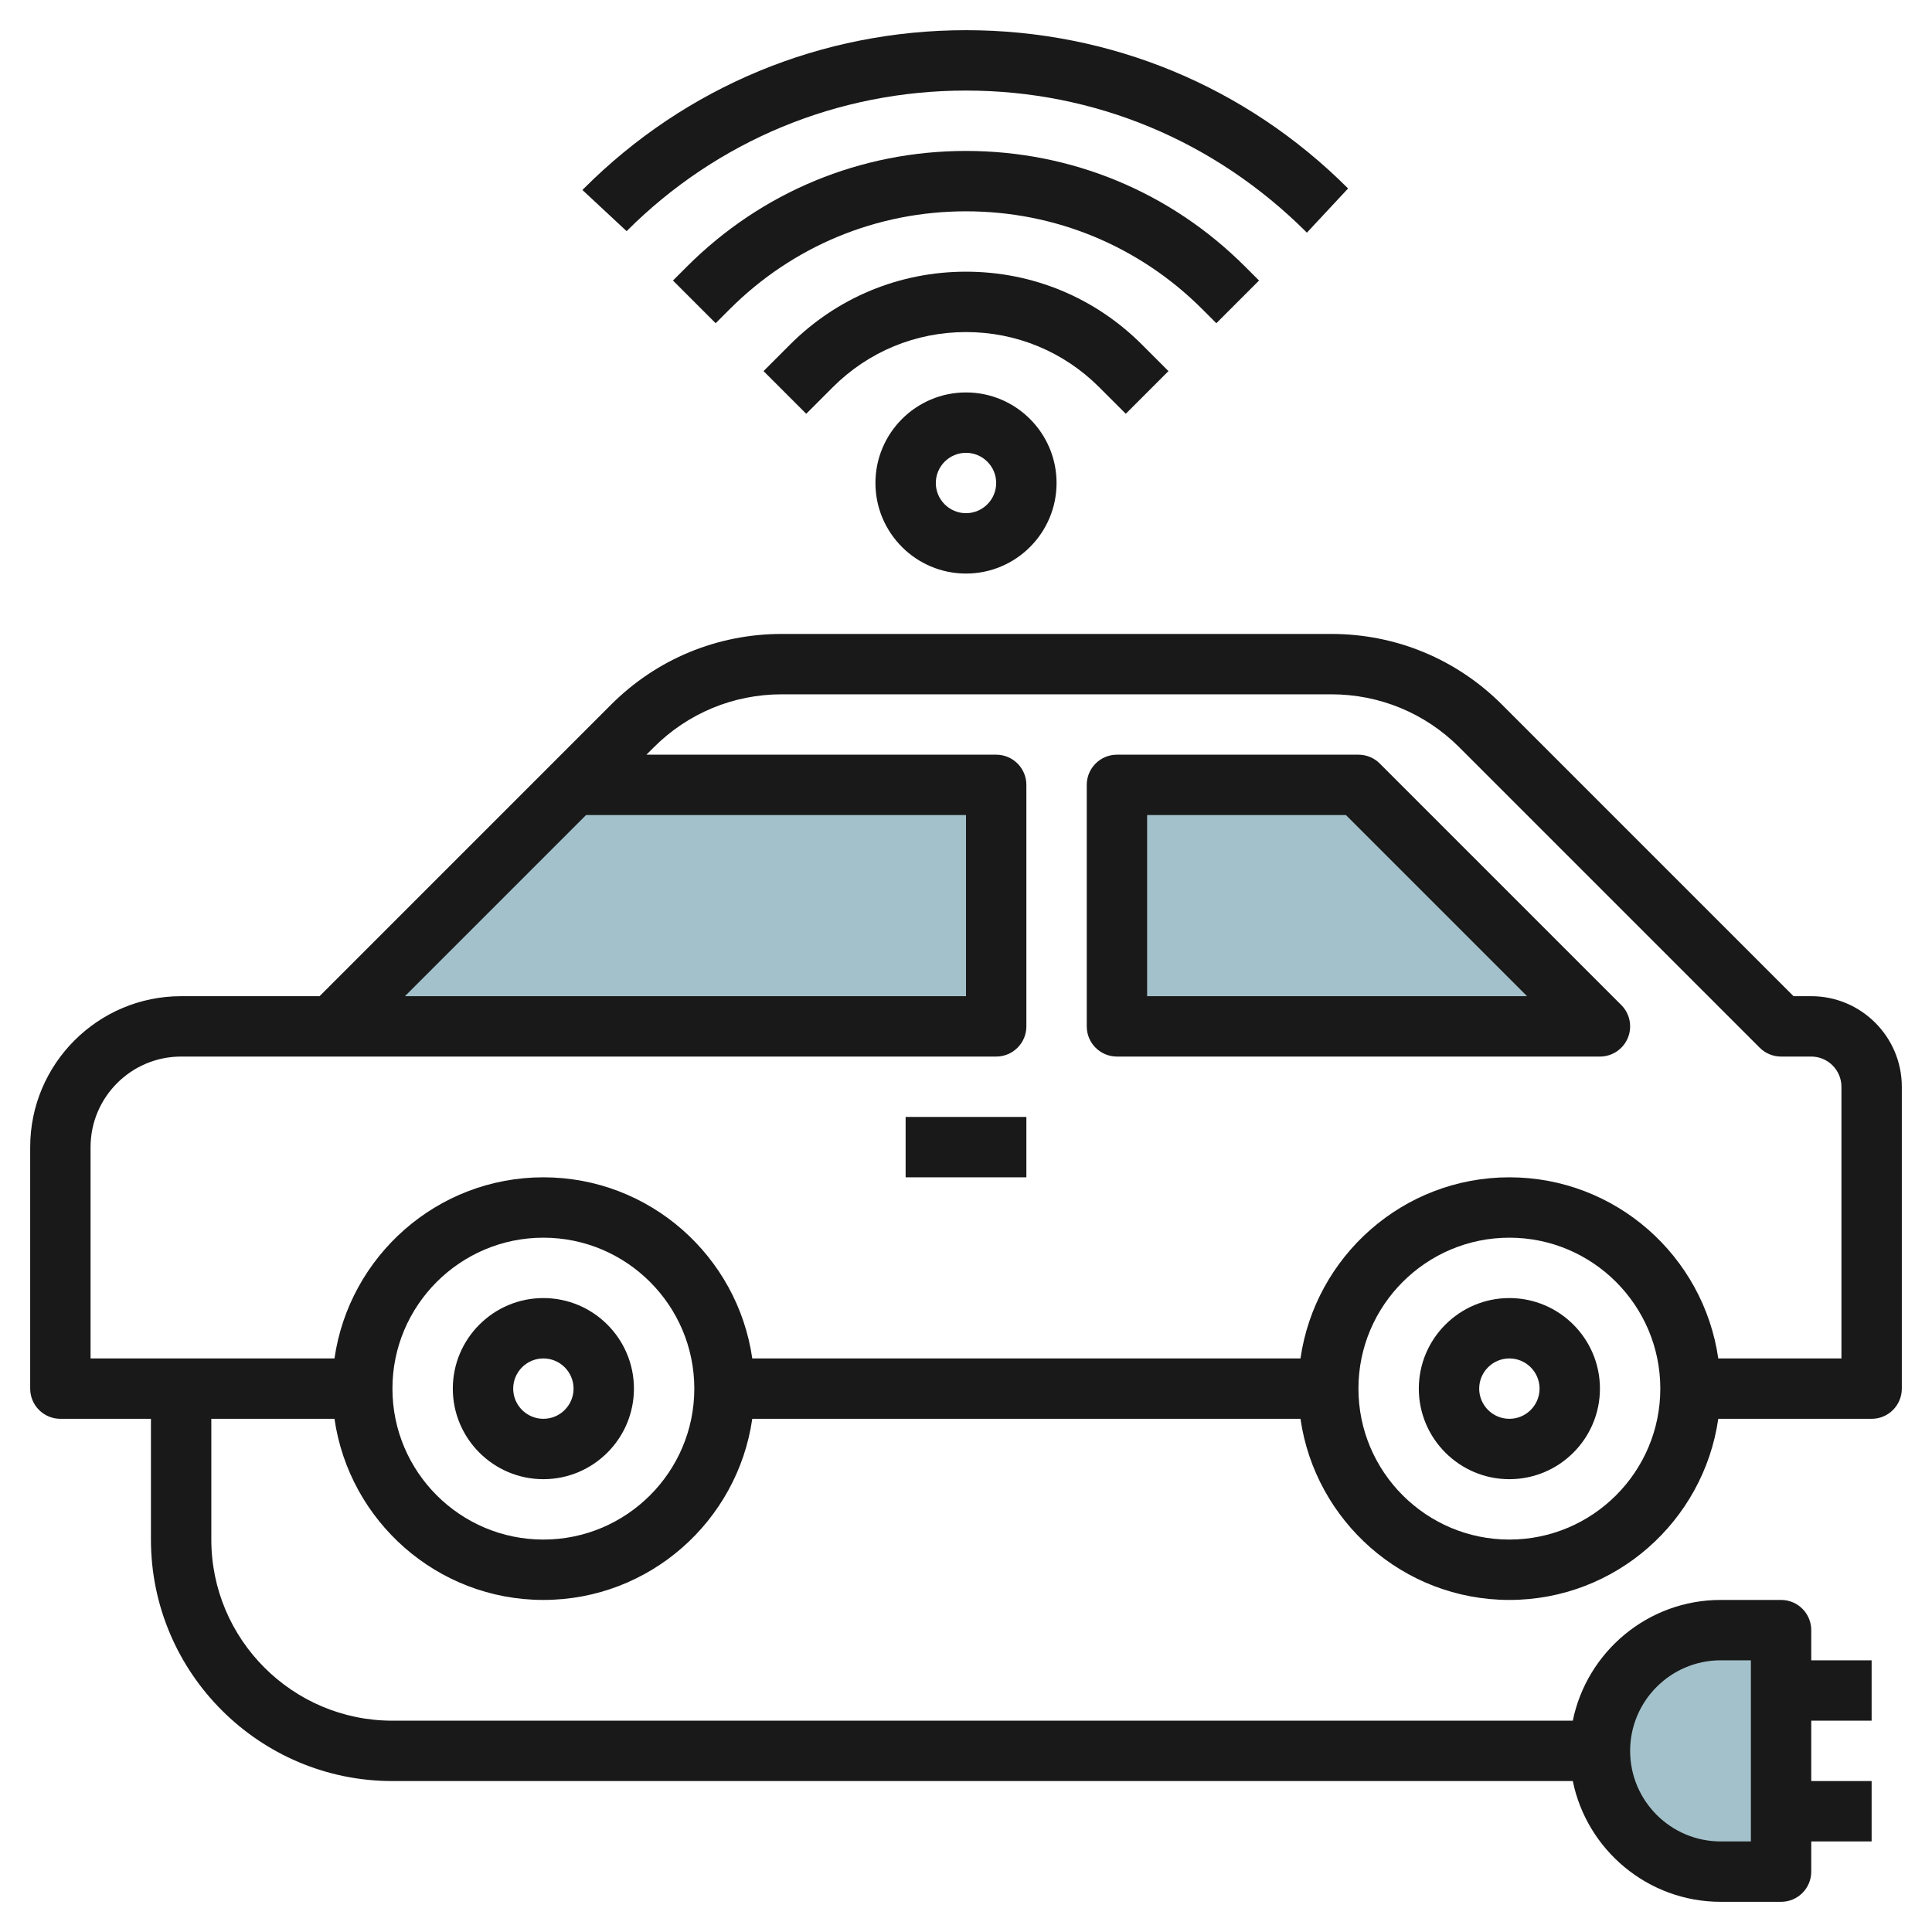
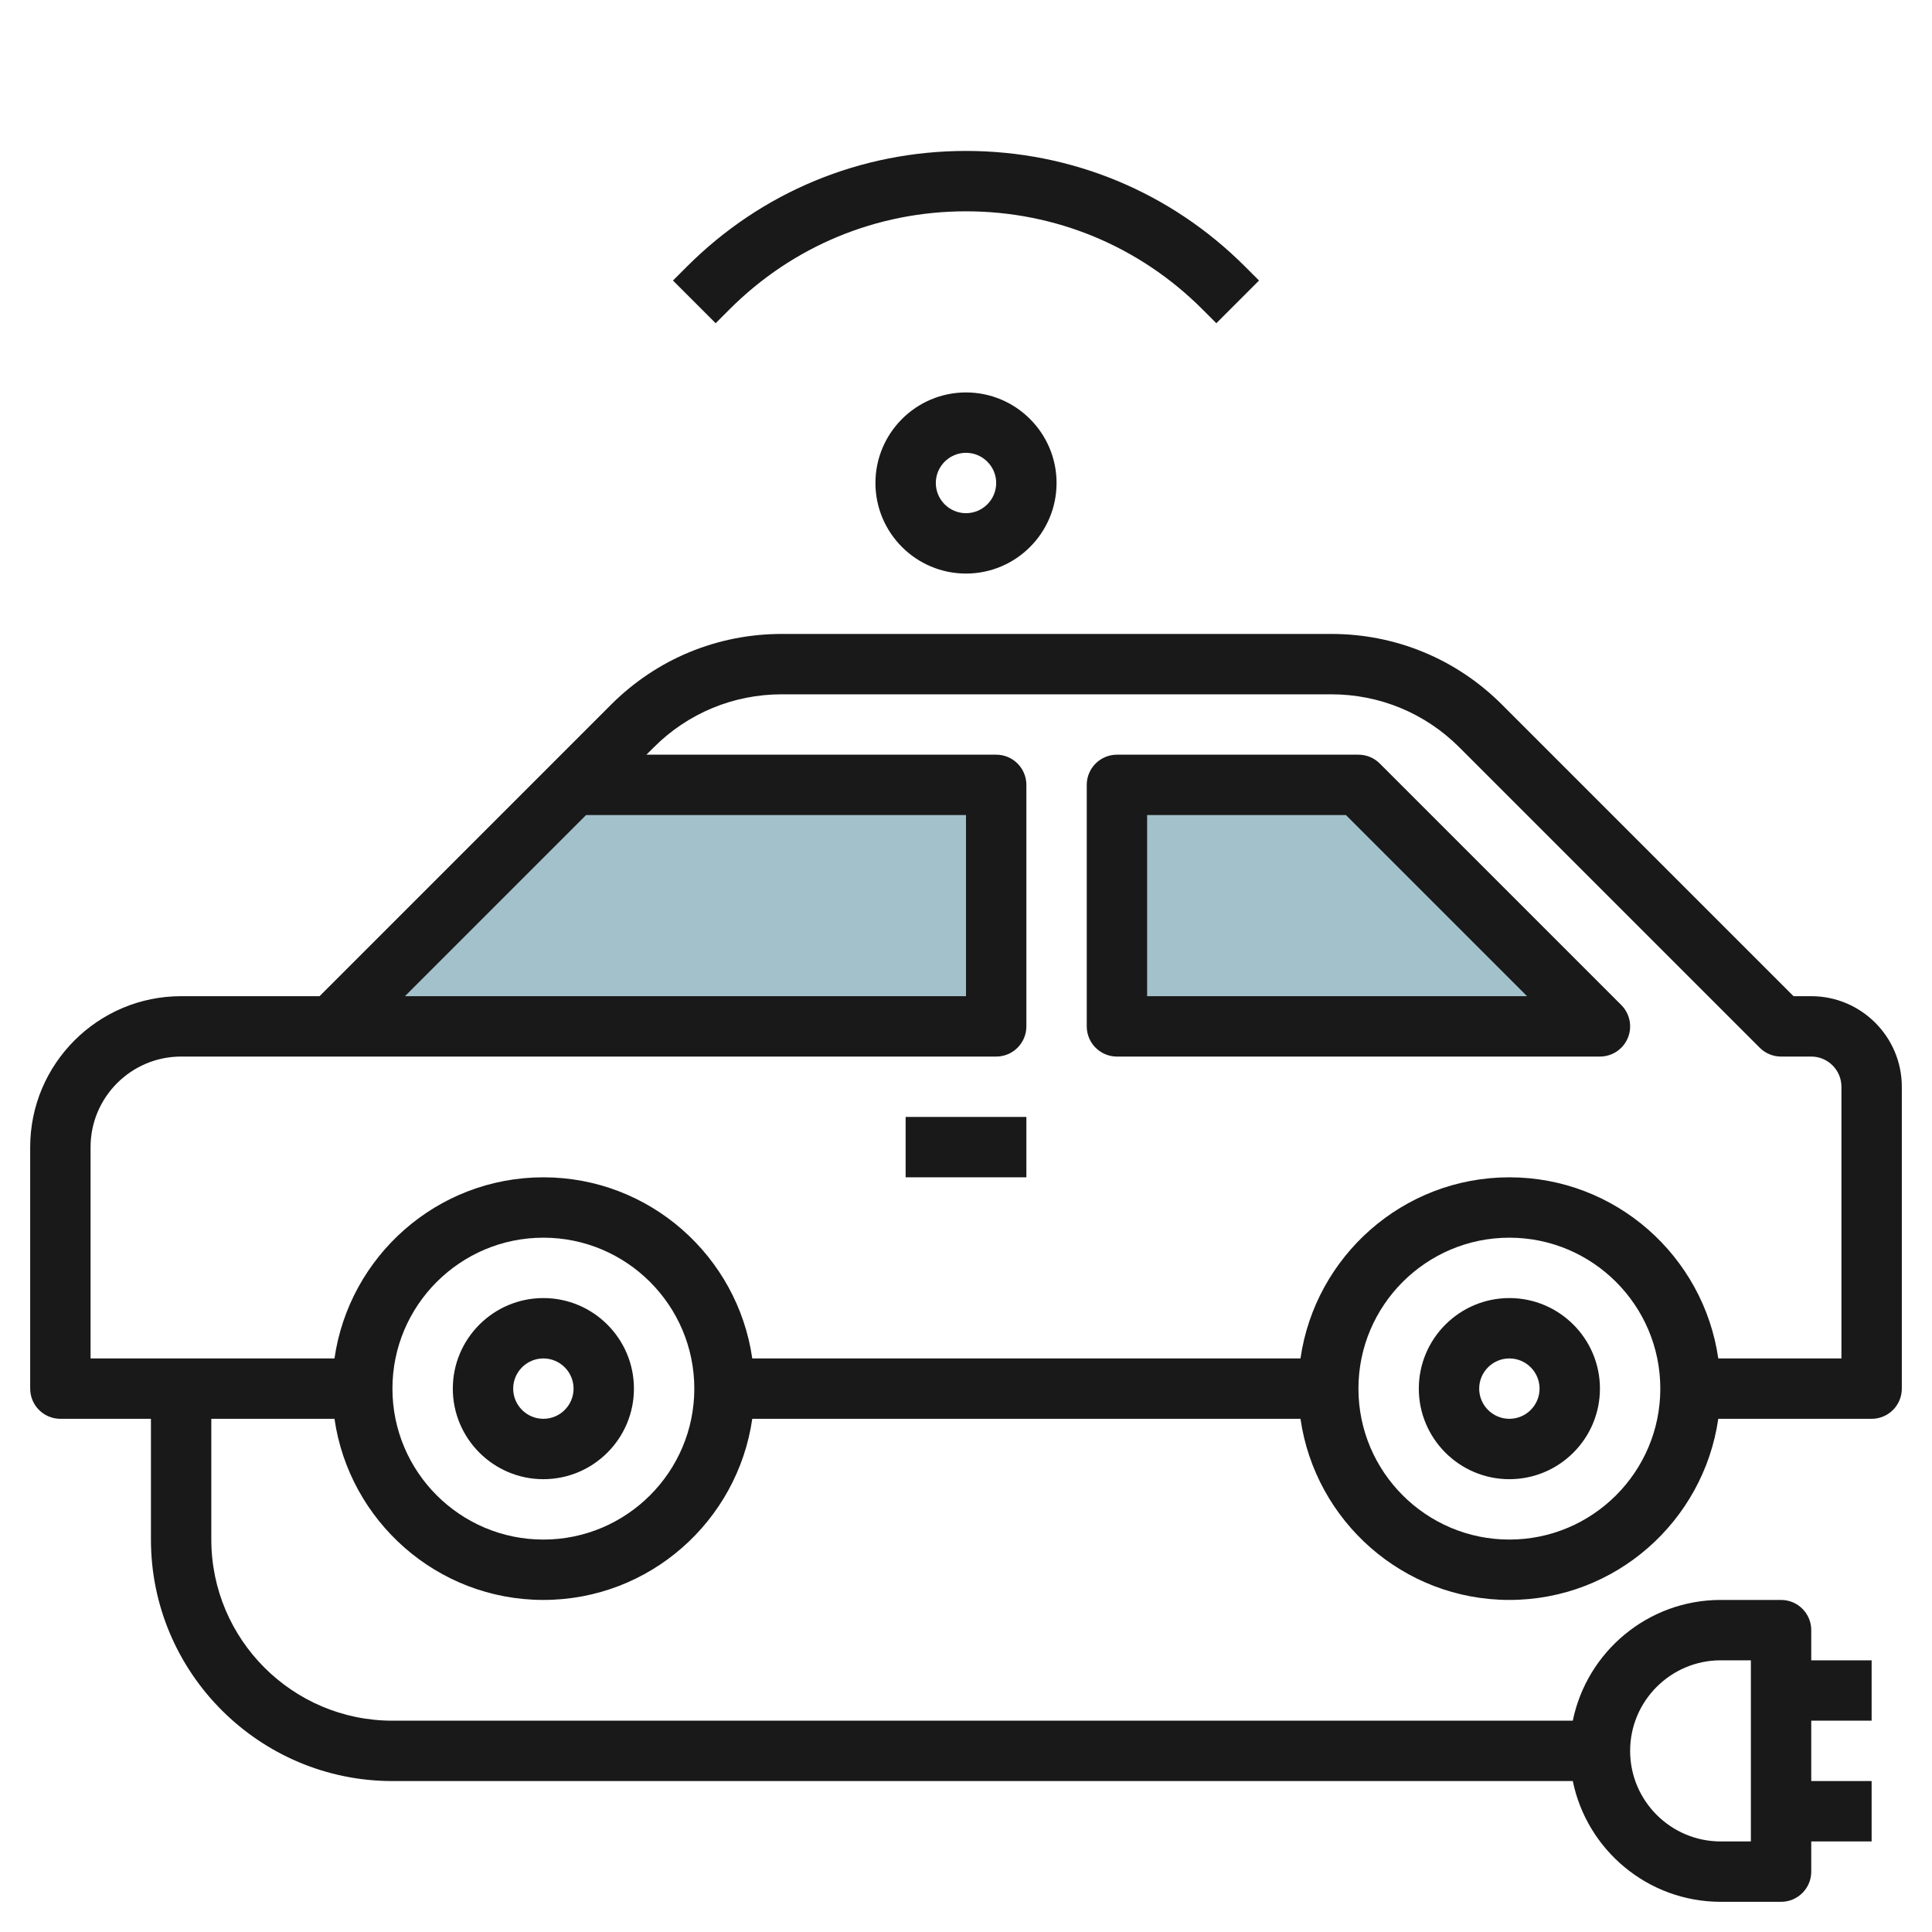
<svg xmlns="http://www.w3.org/2000/svg" id="Layer_3" enable-background="new 0 0 64 64" height="512" viewBox="0 0 64 64" width="512">
  <g>
    <g fill="#a3c1ca">
-       <path d="m59 62h-2c-2.209 0-4-1.791-4-4 0-2.209 1.791-4 4-4h2z" />
      <path d="m11 34h22v-8h-14z" />
      <path d="m37 26h8l8 8h-16z" />
    </g>
    <g fill="#191919">
      <path d="m60 33h-.586l-9.657-9.657c-1.51-1.511-3.52-2.343-5.656-2.343h-18.202c-2.137 0-4.146.832-5.657 2.343l-9.656 9.657h-4.586c-2.757 0-5 2.243-5 5v8c0 .552.448 1 1 1h3v4c0 4.411 3.589 8 8 8h39.101c.465 2.279 2.484 4 4.899 4h2c.552 0 1-.448 1-1v-1h2v-2h-2v-2h2v-2h-2v-1c0-.552-.448-1-1-1h-2c-2.414 0-4.434 1.721-4.899 4h-39.101c-3.309 0-6-2.691-6-6v-4h4.08c.488 3.387 3.401 6 6.92 6s6.432-2.613 6.92-6h18.16c.488 3.387 3.401 6 6.92 6s6.432-2.613 6.92-6h5.08c.552 0 1-.448 1-1v-10c0-1.654-1.346-3-3-3zm-3 22h1v6h-1c-1.654 0-3-1.346-3-3s1.346-3 3-3zm-37.586-28h12.586v6h-18.586zm-1.414 24c-2.757 0-5-2.243-5-5s2.243-5 5-5 5 2.243 5 5-2.243 5-5 5zm32 0c-2.757 0-5-2.243-5-5s2.243-5 5-5 5 2.243 5 5-2.243 5-5 5zm11-6h-4.08c-.488-3.387-3.401-6-6.92-6s-6.432 2.613-6.92 6h-18.16c-.488-3.387-3.401-6-6.92-6s-6.432 2.613-6.92 6h-8.08v-7c0-1.654 1.346-3 3-3h5 22c.552 0 1-.448 1-1v-8c0-.552-.448-1-1-1h-11.586l.243-.243c1.133-1.133 2.64-1.757 4.242-1.757h18.201c1.603 0 3.109.624 4.243 1.757l9.95 9.95c.187.188.442.293.707.293h1c.551 0 1 .449 1 1z" />
      <path d="m18 43c-1.654 0-3 1.346-3 3s1.346 3 3 3 3-1.346 3-3-1.346-3-3-3zm0 4c-.551 0-1-.449-1-1s.449-1 1-1 1 .449 1 1-.449 1-1 1z" />
      <path d="m50 43c-1.654 0-3 1.346-3 3s1.346 3 3 3 3-1.346 3-3-1.346-3-3-3zm0 4c-.551 0-1-.449-1-1s.449-1 1-1 1 .449 1 1-.449 1-1 1z" />
      <path d="m45.707 25.293c-.187-.188-.442-.293-.707-.293h-8c-.552 0-1 .448-1 1v8c0 .552.448 1 1 1h16c.404 0 .769-.244.924-.617.155-.374.069-.804-.217-1.09zm-7.707 7.707v-6h6.586l6 6z" />
      <path d="m30 37h4v2h-4z" />
-       <path d="m37.293 13.707 1.414-1.414-.879-.879c-1.557-1.557-3.626-2.414-5.828-2.414s-4.271.857-5.828 2.414l-.879.879 1.414 1.414.879-.879c1.179-1.179 2.747-1.828 4.414-1.828s3.235.649 4.414 1.828z" />
      <path d="m40.293 10.707 1.414-1.414-.464-.464c-2.469-2.469-5.752-3.829-9.243-3.829s-6.774 1.36-9.243 3.829l-.464.464 1.414 1.414.464-.464c2.092-2.091 4.872-3.243 7.829-3.243s5.737 1.152 7.829 3.243z" />
-       <path d="m32 3c4.247 0 8.24 1.654 11.293 4.707l1.364-1.464c-3.381-3.381-7.876-5.243-12.657-5.243s-9.276 1.862-12.657 5.243l-.05.05 1.464 1.364c3.003-3.003 6.996-4.657 11.243-4.657z" />
      <path d="m29 16c0 1.654 1.346 3 3 3s3-1.346 3-3-1.346-3-3-3-3 1.346-3 3zm4 0c0 .551-.449 1-1 1s-1-.449-1-1 .449-1 1-1 1 .449 1 1z" />
    </g>
  </g>
</svg>